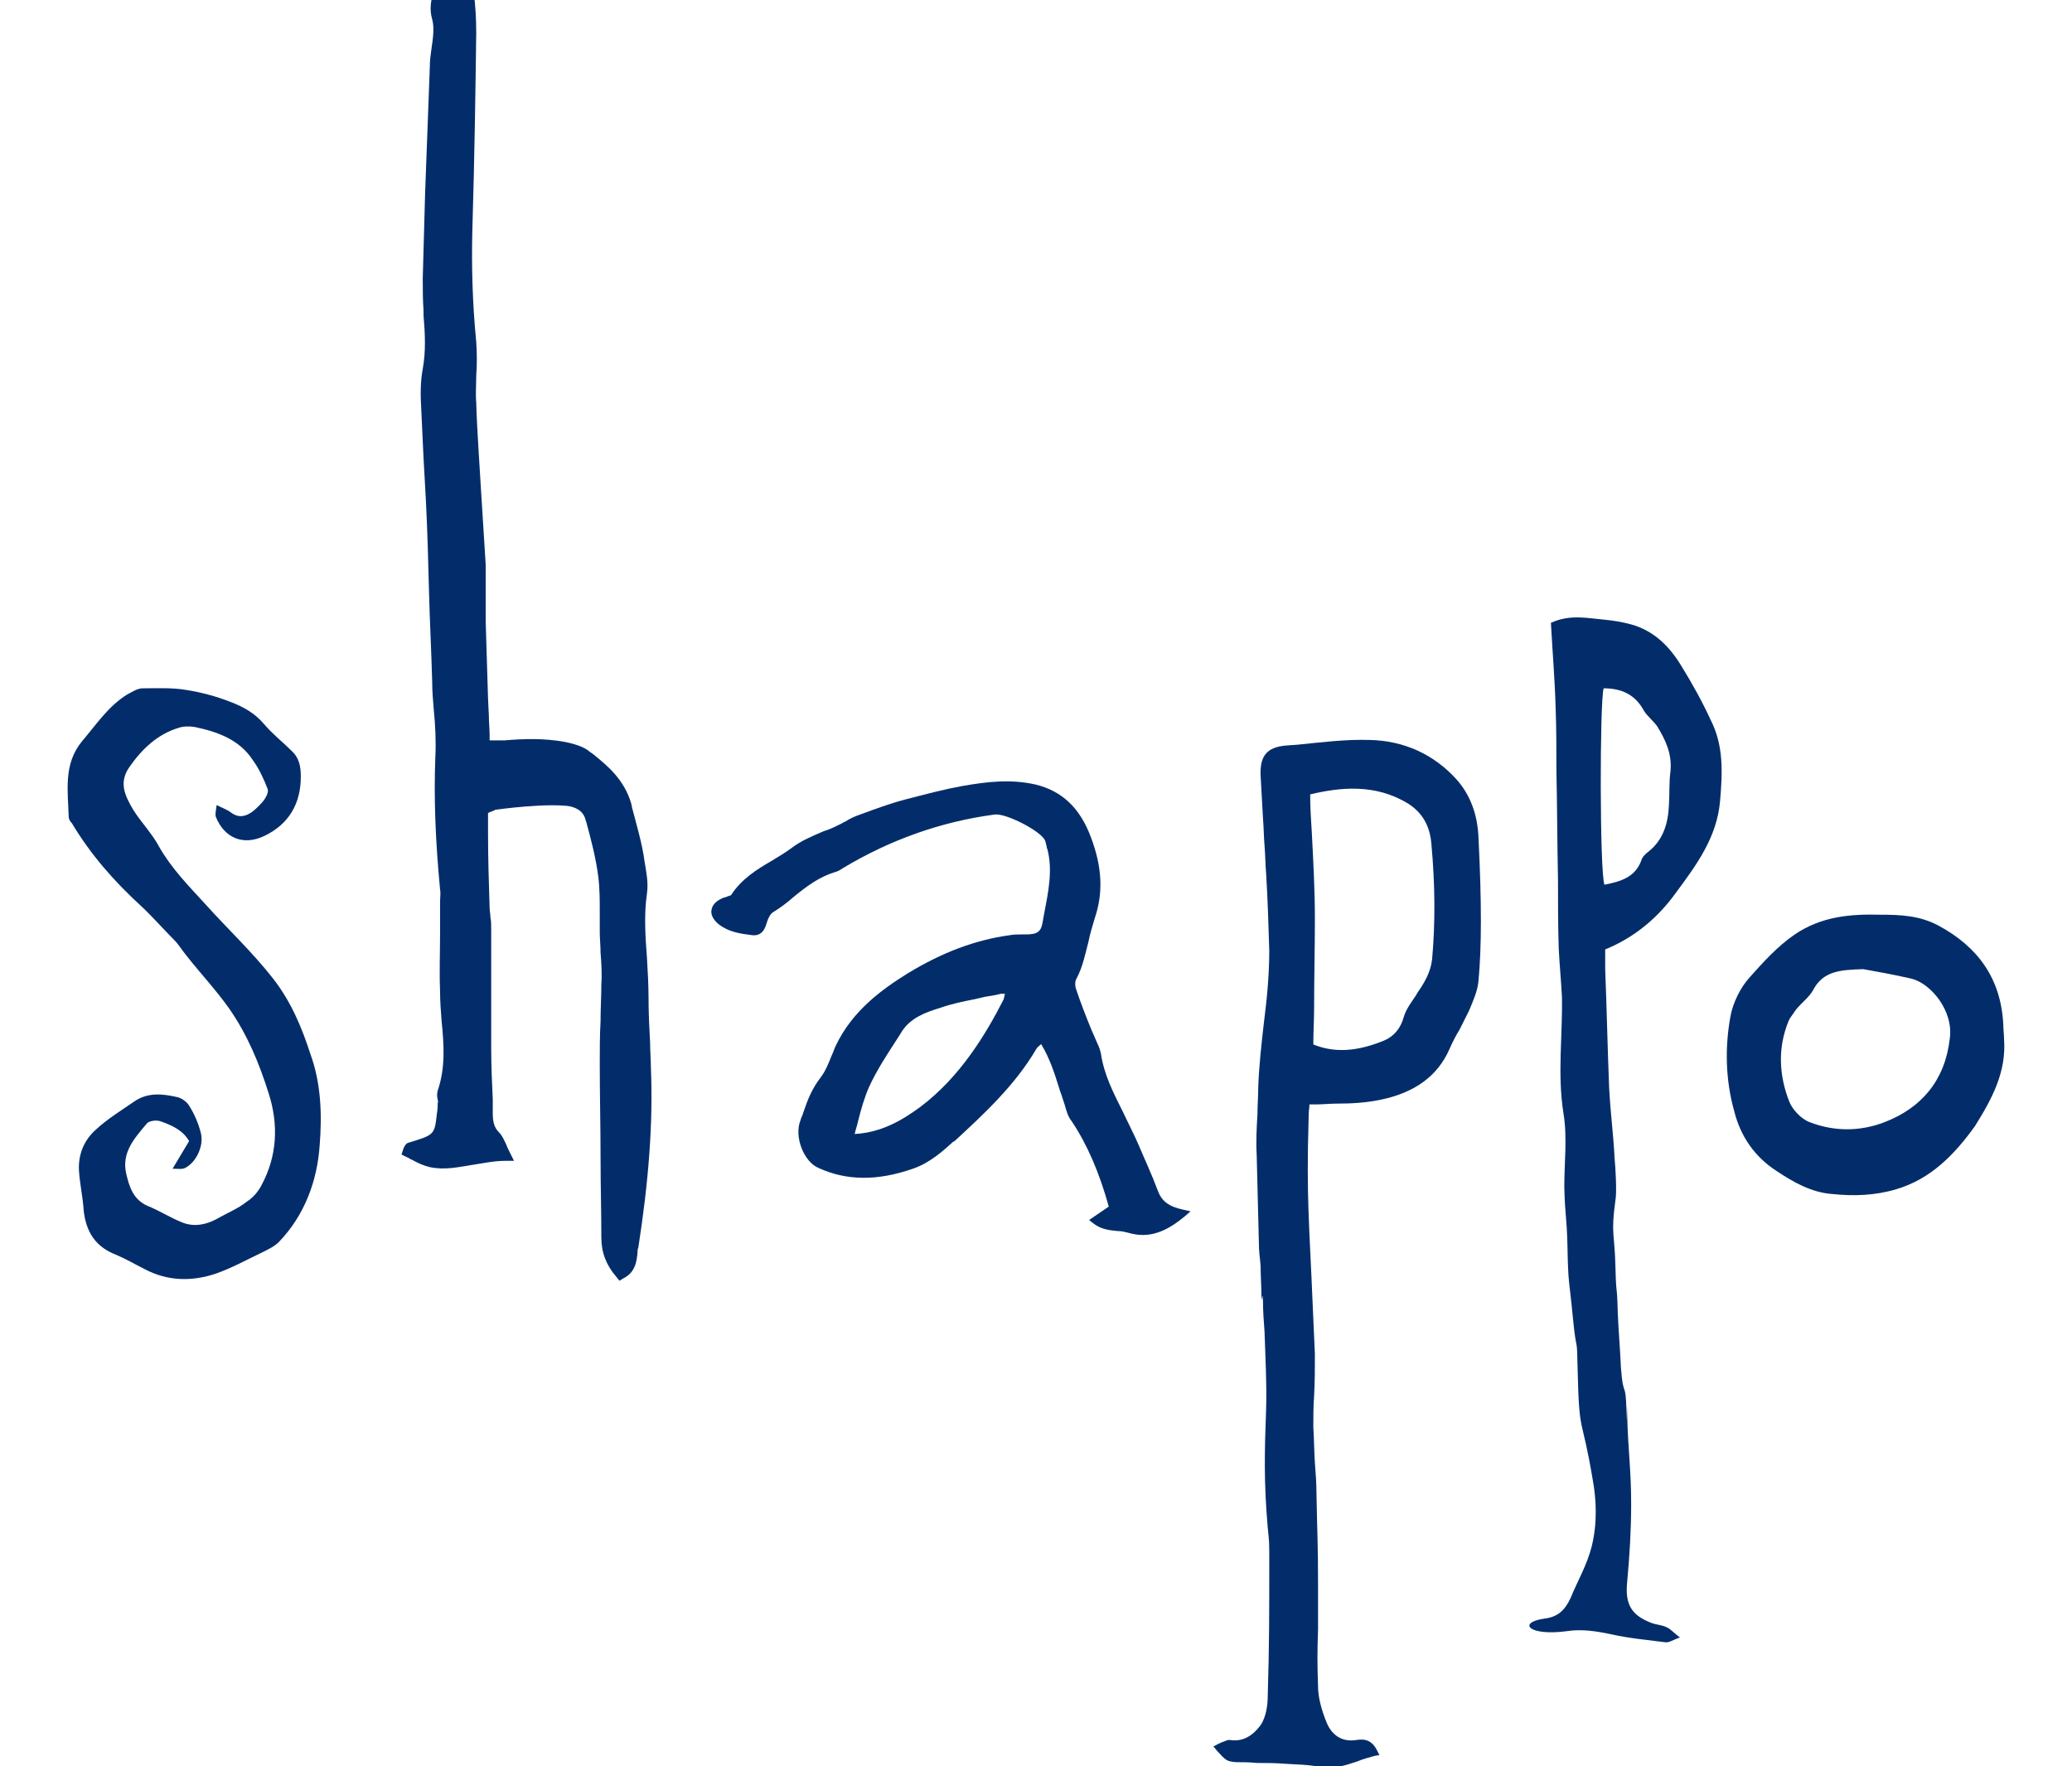
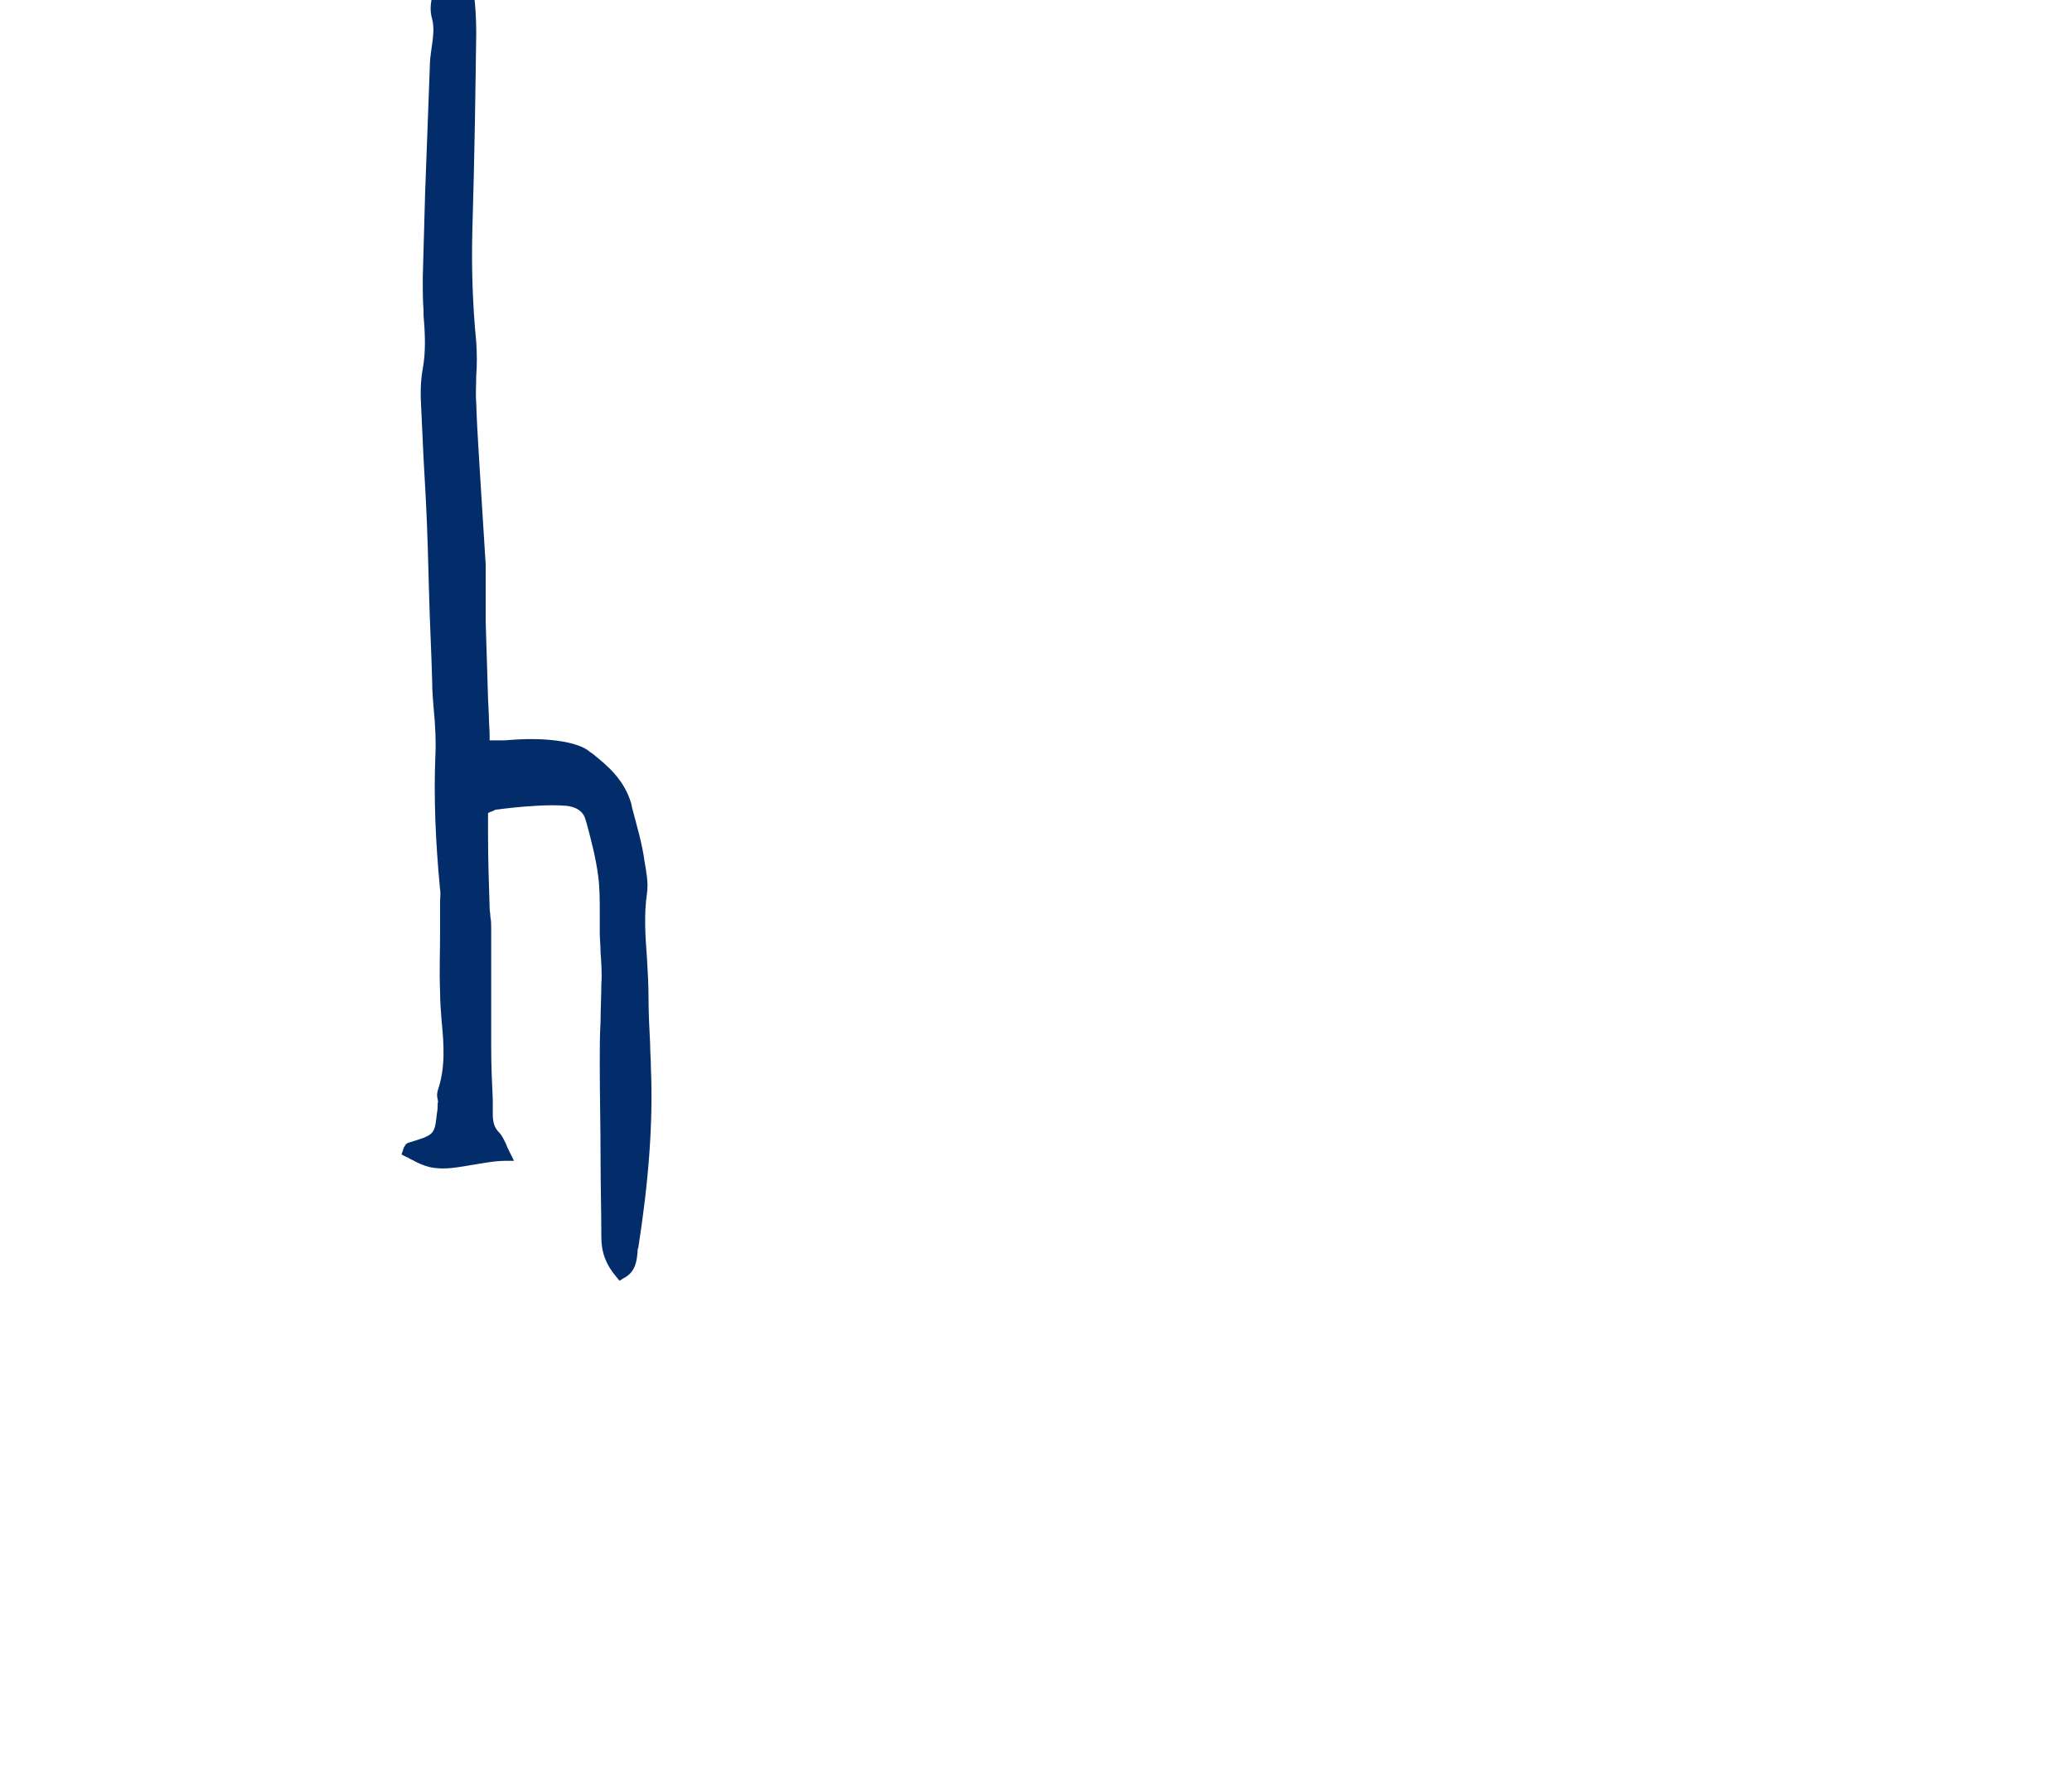
<svg xmlns="http://www.w3.org/2000/svg" width="122" height="104" viewBox="0 0 122 104" fill="none">
  <g clip-path="url(#clip0)">
-     <path d="M85.76 45.896C84.416 44.409 82.656 43.62 80.664 43.573C79.228 43.527 77.792 43.713 76.402 43.852L75.754 43.898C74.596 43.991 74.179 44.502 74.225 45.664C74.272 46.5 74.318 47.336 74.364 48.172C74.41 48.729 74.41 49.24 74.457 49.798C74.503 50.355 74.503 50.913 74.549 51.424C74.642 52.91 74.688 54.489 74.735 55.976C74.735 57.416 74.596 58.856 74.41 60.296C74.272 61.504 74.132 62.758 74.086 64.012C74.086 64.523 74.04 65.081 74.04 65.592C73.993 66.381 73.947 67.217 73.994 68.007C74.04 69.865 74.086 71.723 74.132 73.535C74.179 74.232 74.179 73.928 74.225 74.579C74.225 75.136 74.272 75.694 74.272 76.251C74.318 77.041 74.318 75.784 74.364 76.574C74.364 77.178 74.41 77.828 74.457 78.432C74.503 79.918 74.596 81.498 74.549 82.984C74.457 85.493 74.41 87.233 74.642 89.927C74.735 90.857 74.735 90.786 74.735 91.808V92.04C74.735 94.966 74.735 96.986 74.642 99.959C74.642 100.377 74.549 101.12 74.225 101.584C73.716 102.281 73.113 102.56 72.465 102.467C72.28 102.421 72.094 102.56 71.909 102.606C71.863 102.653 71.77 102.653 71.724 102.699L71.446 102.839L71.677 103.117C72.187 103.675 72.233 103.721 72.789 103.768C73.206 103.768 73.577 103.768 73.994 103.814C74.549 103.814 75.105 103.814 75.661 103.861C76.356 103.907 77.051 103.907 77.699 104.046C77.885 104.093 78.024 104.093 78.209 104.093C78.811 104.093 79.367 103.907 79.923 103.721C80.247 103.582 80.618 103.489 80.942 103.396L81.22 103.35L81.081 103.071C80.71 102.328 80.154 102.421 79.83 102.467C78.857 102.606 78.348 102.003 78.116 101.445C77.792 100.655 77.607 99.912 77.607 99.308C77.56 97.868 77.56 97.382 77.607 95.942C77.607 95.059 77.607 94.177 77.607 93.294C77.607 90.879 77.56 90.416 77.514 87.955C77.514 87.351 77.468 86.747 77.421 86.143C77.375 85.446 77.375 84.749 77.329 84.053C77.329 83.449 77.329 82.798 77.375 82.195C77.421 81.405 77.421 80.569 77.421 79.733C77.375 78.711 77.329 77.642 77.282 76.62C77.097 72.114 76.912 70.516 77.051 65.917C77.051 65.684 77.051 65.452 77.097 65.174V65.034H77.514C77.885 65.034 78.302 64.988 78.672 64.988C79.552 64.988 80.432 64.941 81.312 64.755C83.304 64.337 84.648 63.362 85.343 61.782C85.528 61.364 85.713 60.993 85.945 60.621C86.13 60.25 86.315 59.878 86.501 59.506C86.732 58.949 87.01 58.345 87.056 57.741C87.149 56.719 87.195 55.558 87.195 54.257C87.195 52.817 87.149 51.238 87.056 49.38C87.01 47.94 86.547 46.778 85.76 45.896ZM77.421 54.118C77.421 52.399 77.329 50.727 77.236 48.962C77.19 48.265 77.144 47.522 77.144 46.778C78.904 46.36 80.988 46.128 82.934 47.336C83.721 47.847 84.184 48.59 84.277 49.658C84.509 52.167 84.509 54.397 84.323 56.487C84.231 57.277 83.86 57.88 83.443 58.484L83.397 58.577C83.119 58.995 82.795 59.413 82.656 59.878C82.471 60.575 82.054 61.039 81.498 61.272C79.923 61.922 78.579 62.015 77.329 61.504C77.329 60.761 77.375 60.064 77.375 59.367C77.375 57.648 77.421 55.883 77.421 54.118Z" fill="#032D6A" />
-     <path d="M99.008 39.231C98.313 38.07 97.386 37.141 96.043 36.769C95.534 36.63 94.978 36.537 94.468 36.491C93.449 36.398 92.43 36.165 91.318 36.676C91.411 38.395 91.55 40.021 91.596 41.693C91.642 42.901 91.642 44.155 91.642 45.363C91.689 47.5 91.689 49.637 91.735 51.82C91.735 53.167 91.735 54.56 91.781 55.908C91.828 56.837 91.92 57.766 91.967 58.695C92.013 60.971 91.689 63.247 92.059 65.57C92.291 66.963 92.106 68.45 92.106 69.89C92.152 71.701 92.245 71.513 92.291 73.325C92.337 75.74 92.384 75.202 92.615 77.618C92.847 79.987 92.847 78.356 92.893 80.725C92.986 84.627 93.125 83.233 93.773 87.089C94.005 88.343 94.051 89.69 93.727 91.037C93.449 92.152 92.893 93.081 92.476 94.103C92.152 94.8 91.735 95.218 90.948 95.311C89.312 95.545 90.01 96.353 92.245 96.054C93.125 95.915 94.005 96.054 94.885 96.24C95.904 96.472 96.97 96.565 98.035 96.704C98.267 96.751 98.498 96.565 98.915 96.426C98.544 96.147 98.359 95.915 98.128 95.822C97.85 95.683 97.572 95.683 97.294 95.59C96.043 95.125 95.672 94.475 95.811 93.128C95.951 91.595 96.043 90.108 96.043 88.575C96.043 86.485 95.858 85.441 95.811 83.351C95.765 81.493 95.811 84.93 95.765 83.072C95.719 81.214 95.58 82.402 95.441 80.544C95.395 79.476 95.302 78.407 95.256 77.339C95.209 75.434 95.163 76.483 95.117 74.579C95.07 72.628 94.839 72.677 95.117 70.68C95.209 70.215 95.117 68.704 95.07 68.239C94.978 66.521 94.839 65.755 94.746 64.037C94.653 61.714 94.607 59.392 94.514 57.069C94.514 56.697 94.514 56.326 94.514 55.908C96.228 55.211 97.618 54.05 98.683 52.563C99.888 50.937 101.092 49.311 101.278 47.175C101.417 45.549 101.509 43.923 100.722 42.39C100.212 41.275 99.61 40.207 99.008 39.231ZM98.359 45.409C98.267 46.06 98.313 46.757 98.267 47.407C98.22 48.475 97.942 49.451 97.062 50.148C96.877 50.287 96.692 50.473 96.645 50.658C96.275 51.681 95.395 51.913 94.468 52.099C94.19 51.309 94.19 41.368 94.422 40.532C95.487 40.532 96.275 40.904 96.784 41.833C96.97 42.158 97.34 42.437 97.572 42.762C98.081 43.598 98.452 44.388 98.359 45.409Z" fill="#032D6A" />
    <path d="M37.213 47.546L37.167 47.314C36.75 45.92 35.824 45.131 34.897 44.387L34.758 44.294C34.341 43.923 33.693 43.784 33.276 43.691C32.025 43.458 30.775 43.505 29.709 43.598C29.477 43.598 29.246 43.598 28.968 43.598C28.922 43.598 28.875 43.598 28.829 43.598V43.319C28.829 42.901 28.783 42.529 28.783 42.111L28.736 41.136C28.69 39.603 28.644 38.07 28.597 36.584C28.597 36.119 28.597 35.701 28.597 35.236C28.597 34.586 28.597 33.889 28.597 33.239C28.505 31.752 28.412 30.312 28.32 28.826C28.227 27.154 28.088 25.389 28.041 23.716C27.995 23.205 28.041 22.648 28.041 22.137C28.088 21.486 28.088 20.836 28.041 20.139C27.81 17.77 27.764 15.633 27.81 13.636C27.949 9.037 27.995 5.321 28.041 1.93C28.041 1.14 27.995 0.351 27.903 -0.393C27.856 -0.996 27.81 -1.647 27.764 -2.297V-2.762C27.717 -3.923 27.671 -4.991 28.134 -6.106L28.227 -6.338L27.995 -6.478C26.605 -7.453 25.262 -6.942 23.965 -6.431L23.641 -6.338L23.733 -6.013C23.78 -5.967 23.78 -5.874 23.78 -5.827C23.826 -5.642 23.872 -5.456 24.058 -5.316C24.845 -4.62 25.262 -3.737 25.401 -2.297C25.401 -2.111 25.448 -1.972 25.494 -1.786C25.54 -1.507 25.586 -1.275 25.586 -1.043C25.586 -0.857 25.54 -0.671 25.494 -0.439C25.401 0.026 25.262 0.49 25.448 1.14C25.586 1.651 25.494 2.255 25.401 2.906C25.355 3.231 25.308 3.556 25.308 3.928C25.216 6.389 25.123 8.898 25.031 11.36C24.984 13.171 24.938 14.797 24.892 16.377C24.892 17.027 24.892 17.677 24.938 18.281V18.56C25.031 19.675 25.077 20.697 24.892 21.719C24.753 22.462 24.753 23.252 24.799 23.995C24.845 24.97 24.892 25.946 24.938 26.968C24.984 27.804 25.031 28.64 25.077 29.476C25.169 31.288 25.216 33.099 25.262 34.911C25.308 36.676 25.401 38.395 25.448 40.16C25.448 40.718 25.494 41.229 25.54 41.786C25.633 42.715 25.679 43.691 25.633 44.573C25.54 46.942 25.633 49.451 25.911 52.377C25.957 52.609 25.911 52.842 25.911 53.12C25.911 53.213 25.911 53.353 25.911 53.446C25.911 53.957 25.911 54.468 25.911 54.979C25.911 56.093 25.864 57.208 25.911 58.37C25.911 58.973 25.957 59.531 26.003 60.135C26.142 61.528 26.235 62.875 25.772 64.223C25.725 64.408 25.725 64.594 25.772 64.734C25.772 64.826 25.818 64.873 25.772 64.966C25.772 65.059 25.772 65.337 25.725 65.57C25.586 66.824 25.586 66.824 24.058 67.288C23.872 67.335 23.826 67.521 23.78 67.567C23.78 67.614 23.733 67.66 23.733 67.707L23.641 67.985L23.919 68.124C24.058 68.171 24.15 68.264 24.289 68.31C24.614 68.496 24.938 68.635 25.308 68.728C26.189 68.914 26.976 68.728 27.856 68.589C28.458 68.496 29.107 68.357 29.756 68.357H30.265L30.033 67.892C29.941 67.707 29.848 67.521 29.802 67.381C29.663 67.103 29.57 66.87 29.385 66.684C29.107 66.406 29.014 66.081 29.014 65.57V64.734C28.968 63.758 28.922 62.736 28.922 61.714C28.922 60.321 28.922 58.88 28.922 57.487C28.922 56.558 28.922 55.629 28.922 54.7C28.922 54.468 28.922 54.235 28.875 54.003C28.875 53.817 28.829 53.631 28.829 53.446C28.783 52.006 28.736 50.566 28.736 49.126V47.871C28.783 47.871 28.829 47.825 28.829 47.825C28.968 47.779 29.107 47.732 29.153 47.686C29.848 47.593 30.682 47.5 31.516 47.453C32.257 47.407 32.813 47.407 33.369 47.453C33.786 47.5 34.341 47.686 34.48 48.289L34.527 48.429C34.805 49.451 35.083 50.519 35.222 51.587C35.314 52.284 35.314 53.028 35.314 53.724C35.314 54.096 35.314 54.514 35.314 54.886C35.314 55.304 35.361 55.675 35.361 56.093C35.407 56.697 35.453 57.348 35.407 57.952C35.407 58.695 35.361 59.392 35.361 60.135C35.314 60.971 35.314 61.807 35.314 62.643C35.314 64.501 35.361 66.313 35.361 68.171C35.361 69.75 35.407 71.283 35.407 72.863C35.407 73.745 35.685 74.489 36.287 75.185L36.472 75.418L36.704 75.278C37.445 74.907 37.491 74.21 37.538 73.745C37.538 73.652 37.538 73.559 37.584 73.467C38.186 69.611 38.464 66.127 38.325 62.875C38.325 62.411 38.279 61.9 38.279 61.435C38.233 60.553 38.186 59.67 38.186 58.788C38.186 57.998 38.14 57.208 38.094 56.419C38.001 55.164 37.908 53.864 38.094 52.609C38.186 51.959 38.047 51.309 37.955 50.751C37.816 49.683 37.491 48.615 37.213 47.546Z" fill="#032D6A" />
-     <path d="M16.044 57.58C14.84 56.047 13.404 54.7 12.107 53.26C11.134 52.191 10.115 51.169 9.373 49.869C8.957 49.079 8.308 48.429 7.845 47.685C7.382 46.896 6.965 46.106 7.613 45.177C8.354 44.109 9.281 43.226 10.532 42.855C10.809 42.762 11.134 42.762 11.458 42.808C12.801 43.087 14.098 43.551 14.886 44.759C15.257 45.27 15.534 45.874 15.766 46.478C15.812 46.664 15.673 46.942 15.534 47.128C15.349 47.36 15.117 47.593 14.886 47.778C14.515 48.057 14.098 48.197 13.635 47.871C13.404 47.685 13.126 47.593 12.755 47.407C12.709 47.732 12.662 47.964 12.709 48.104C13.218 49.358 14.33 49.822 15.581 49.218C17.017 48.522 17.712 47.314 17.712 45.734C17.712 45.131 17.619 44.62 17.156 44.202C16.646 43.691 16.044 43.226 15.534 42.622C14.979 41.972 14.284 41.6 13.543 41.322C12.709 40.996 11.829 40.764 10.948 40.625C10.115 40.485 9.235 40.532 8.401 40.532C8.076 40.532 7.752 40.764 7.474 40.904C6.363 41.6 5.668 42.669 4.834 43.644C3.722 44.991 4 46.571 4.046 48.104C4.046 48.243 4.139 48.382 4.232 48.475C5.343 50.333 6.733 51.913 8.308 53.353C9.003 54.003 9.605 54.7 10.254 55.35C10.532 55.629 10.717 55.954 10.948 56.233C11.782 57.301 12.709 58.277 13.496 59.392C14.562 60.924 15.257 62.597 15.812 64.362C16.415 66.22 16.322 68.078 15.395 69.797C15.21 70.168 14.886 70.54 14.515 70.772C14.052 71.144 13.496 71.376 12.987 71.655C12.292 72.073 11.504 72.305 10.717 71.98C10.022 71.701 9.373 71.283 8.679 71.005C7.845 70.633 7.613 69.89 7.428 69.1C7.15 67.846 7.937 67.01 8.632 66.174C8.771 65.988 9.235 65.941 9.466 66.034C10.115 66.266 10.763 66.545 11.134 67.195C10.856 67.66 10.578 68.124 10.161 68.821C10.485 68.821 10.717 68.868 10.902 68.775C11.551 68.45 12.014 67.474 11.829 66.731C11.69 66.174 11.458 65.616 11.134 65.105C10.995 64.873 10.671 64.641 10.393 64.594C9.559 64.408 8.679 64.315 7.891 64.873C7.15 65.384 6.316 65.895 5.668 66.499C4.973 67.103 4.602 67.939 4.649 68.914C4.695 69.704 4.88 70.494 4.927 71.283C5.065 72.537 5.621 73.42 6.826 73.885C7.382 74.117 7.937 74.442 8.493 74.721C9.883 75.464 11.319 75.464 12.709 74.999C13.635 74.674 14.469 74.21 15.349 73.792C15.72 73.606 16.137 73.42 16.415 73.141C17.943 71.562 18.684 69.518 18.823 67.428C18.962 65.663 18.916 63.804 18.267 62.039C17.758 60.46 17.109 58.927 16.044 57.58Z" fill="#032D6A" />
-     <path d="M68.157 70.076C67.833 69.193 67.416 68.31 67.045 67.428L66.814 66.917C66.582 66.452 66.35 65.941 66.119 65.477C65.563 64.362 65.007 63.294 64.822 62.039C64.775 61.807 64.683 61.575 64.59 61.389C64.544 61.296 64.497 61.157 64.451 61.064L64.266 60.646C63.941 59.856 63.617 59.02 63.339 58.184C63.293 58.044 63.293 57.766 63.386 57.626C63.756 56.929 63.895 56.186 64.081 55.489C64.173 55.025 64.312 54.56 64.451 54.096C64.961 52.609 64.914 51.077 64.219 49.265C63.571 47.546 62.505 46.571 60.977 46.199C59.541 45.874 58.197 46.013 56.623 46.292C55.603 46.478 54.538 46.757 53.287 47.082C52.407 47.314 51.527 47.639 50.647 47.964C50.369 48.057 50.045 48.197 49.767 48.382C49.628 48.429 49.535 48.522 49.396 48.568C49.118 48.708 48.84 48.847 48.516 48.94C47.868 49.218 47.173 49.497 46.571 49.962C46.2 50.24 45.783 50.473 45.413 50.705C44.532 51.216 43.652 51.773 43.05 52.702C43.004 52.749 42.911 52.749 42.818 52.795C42.726 52.842 42.633 52.842 42.541 52.888C42.124 53.074 41.938 53.306 41.892 53.585C41.846 53.864 41.985 54.142 42.309 54.421C42.911 54.886 43.56 54.978 44.301 55.071C44.718 55.118 44.996 54.886 45.135 54.375C45.227 54.05 45.366 53.817 45.505 53.724C45.968 53.446 46.385 53.12 46.756 52.795C47.497 52.191 48.238 51.634 49.165 51.355C49.35 51.309 49.489 51.216 49.628 51.123C52.407 49.451 55.418 48.382 58.568 47.964C59.217 47.871 61.301 48.94 61.533 49.497C61.579 49.59 61.579 49.683 61.625 49.822C61.625 49.869 61.625 49.915 61.672 50.008C61.996 51.262 61.718 52.563 61.486 53.771L61.394 54.282C61.301 54.886 61.069 55.025 60.375 55.025H60.143C59.911 55.025 59.68 55.025 59.448 55.071C57.41 55.35 55.465 56.093 53.473 57.301C51.898 58.277 50.184 59.531 49.211 61.575C49.118 61.761 49.072 61.946 48.979 62.132C48.794 62.597 48.609 63.061 48.331 63.433C47.821 64.083 47.543 64.78 47.312 65.477C47.265 65.663 47.173 65.802 47.126 65.988C46.756 66.917 47.312 68.403 48.192 68.775C49.813 69.518 51.62 69.565 53.751 68.821C54.723 68.496 55.557 67.753 56.113 67.242L56.206 67.195C57.966 65.57 59.773 63.897 61.023 61.761C61.069 61.668 61.162 61.621 61.301 61.482C61.811 62.318 62.089 63.201 62.367 64.083C62.413 64.269 62.505 64.455 62.552 64.641C62.598 64.78 62.645 64.919 62.691 65.059C62.783 65.384 62.876 65.755 63.108 66.034C64.034 67.428 64.729 69.054 65.285 71.051L64.127 71.841L64.358 72.026C64.822 72.398 65.331 72.445 65.794 72.491C66.026 72.491 66.211 72.537 66.397 72.584C66.721 72.677 66.999 72.723 67.277 72.723C68.111 72.723 68.898 72.352 69.778 71.609L70.102 71.33L69.686 71.237C68.805 71.051 68.388 70.726 68.157 70.076ZM59.17 58.509C59.124 58.695 59.124 58.788 59.078 58.88C58.059 60.878 56.53 63.433 54.167 65.198C53.148 65.941 51.944 66.684 50.323 66.777C50.369 66.545 50.462 66.313 50.508 66.081C50.693 65.337 50.879 64.687 51.157 64.037C51.62 63.015 52.268 62.039 52.87 61.11L53.102 60.739C53.612 59.949 54.445 59.624 55.372 59.345C56.02 59.113 56.715 58.973 57.41 58.834C57.595 58.788 57.827 58.741 58.012 58.695C58.337 58.648 58.614 58.602 58.985 58.509C59.031 58.555 59.078 58.509 59.17 58.509Z" fill="#032D6A" />
-     <path d="M118 61.203C118 60.924 117.954 60.599 117.954 60.321C117.815 57.626 116.471 55.768 114.155 54.514C113.044 53.91 111.885 53.864 110.727 53.864C108.967 53.817 107.253 53.957 105.678 55.025C104.659 55.722 103.825 56.651 103.038 57.533C102.482 58.137 102.019 59.066 101.88 59.903C101.556 61.714 101.602 63.619 102.111 65.43C102.482 66.917 103.316 68.124 104.613 68.961C105.586 69.611 106.651 70.215 107.855 70.308C109.152 70.447 110.403 70.401 111.654 70.029C113.692 69.425 115.082 67.985 116.286 66.313C117.305 64.687 118.139 63.108 118 61.203ZM114.804 61.157C114.526 63.619 113.136 65.245 110.959 66.081C109.523 66.638 107.994 66.638 106.558 66.081C106.049 65.895 105.539 65.337 105.354 64.873C104.752 63.34 104.659 61.714 105.308 60.135C105.4 59.903 105.586 59.717 105.725 59.484C106.049 59.066 106.512 58.741 106.744 58.323C107.346 57.162 108.365 57.115 109.708 57.069C110.496 57.208 111.515 57.394 112.534 57.626C113.692 57.905 115.035 59.531 114.804 61.157Z" fill="#032D6A" />
  </g>
  <defs>
    <clipPath id="clip0">
      <rect width="122" height="104" fill="white" />
    </clipPath>
  </defs>
</svg>